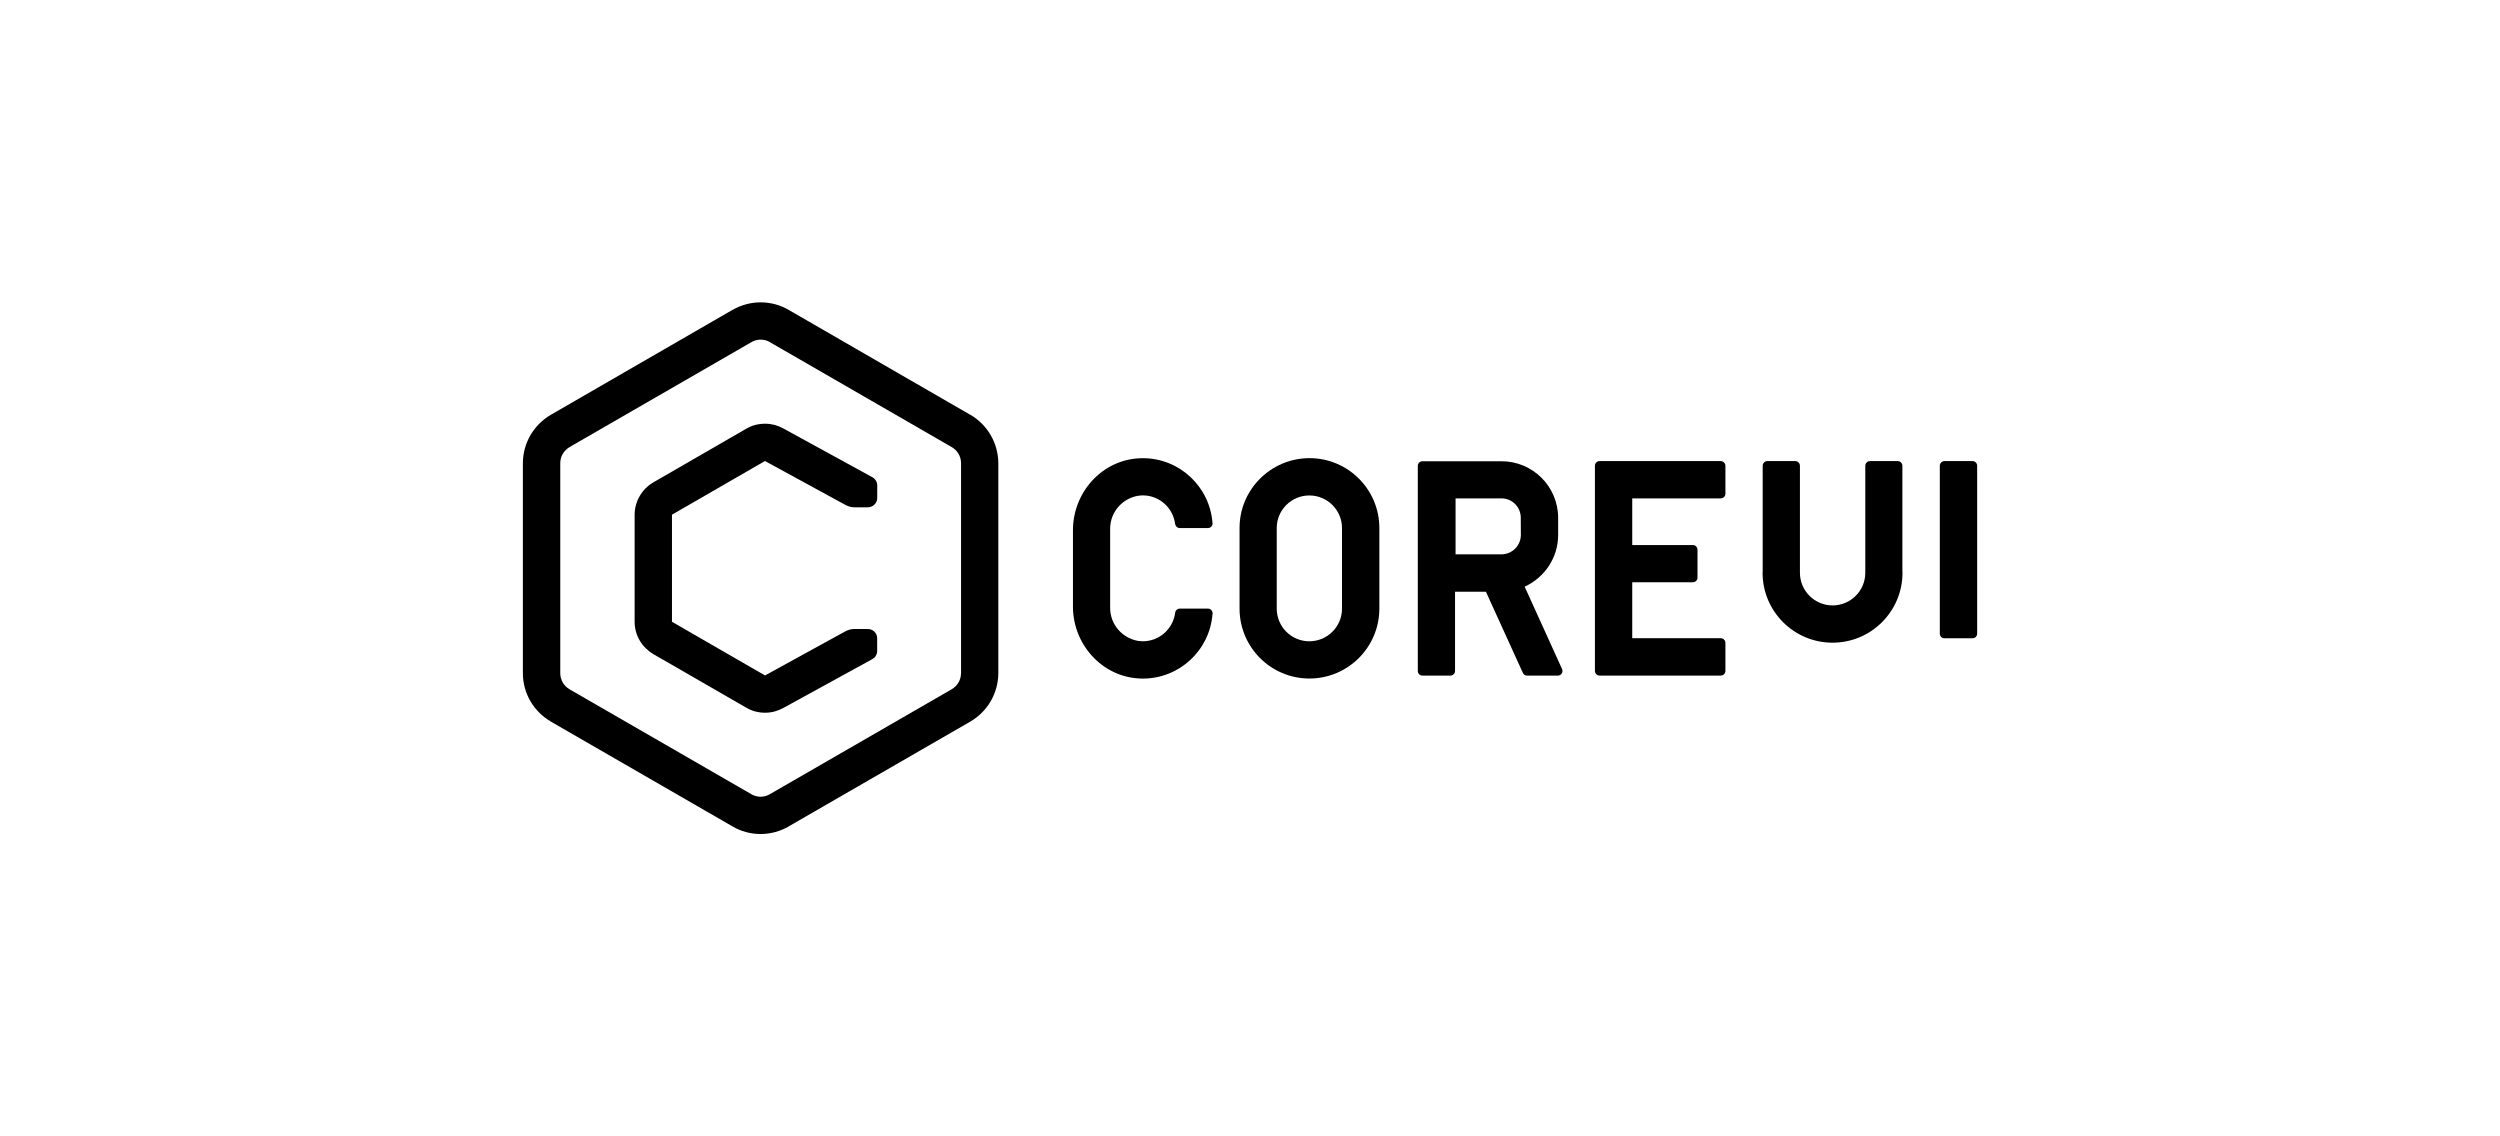
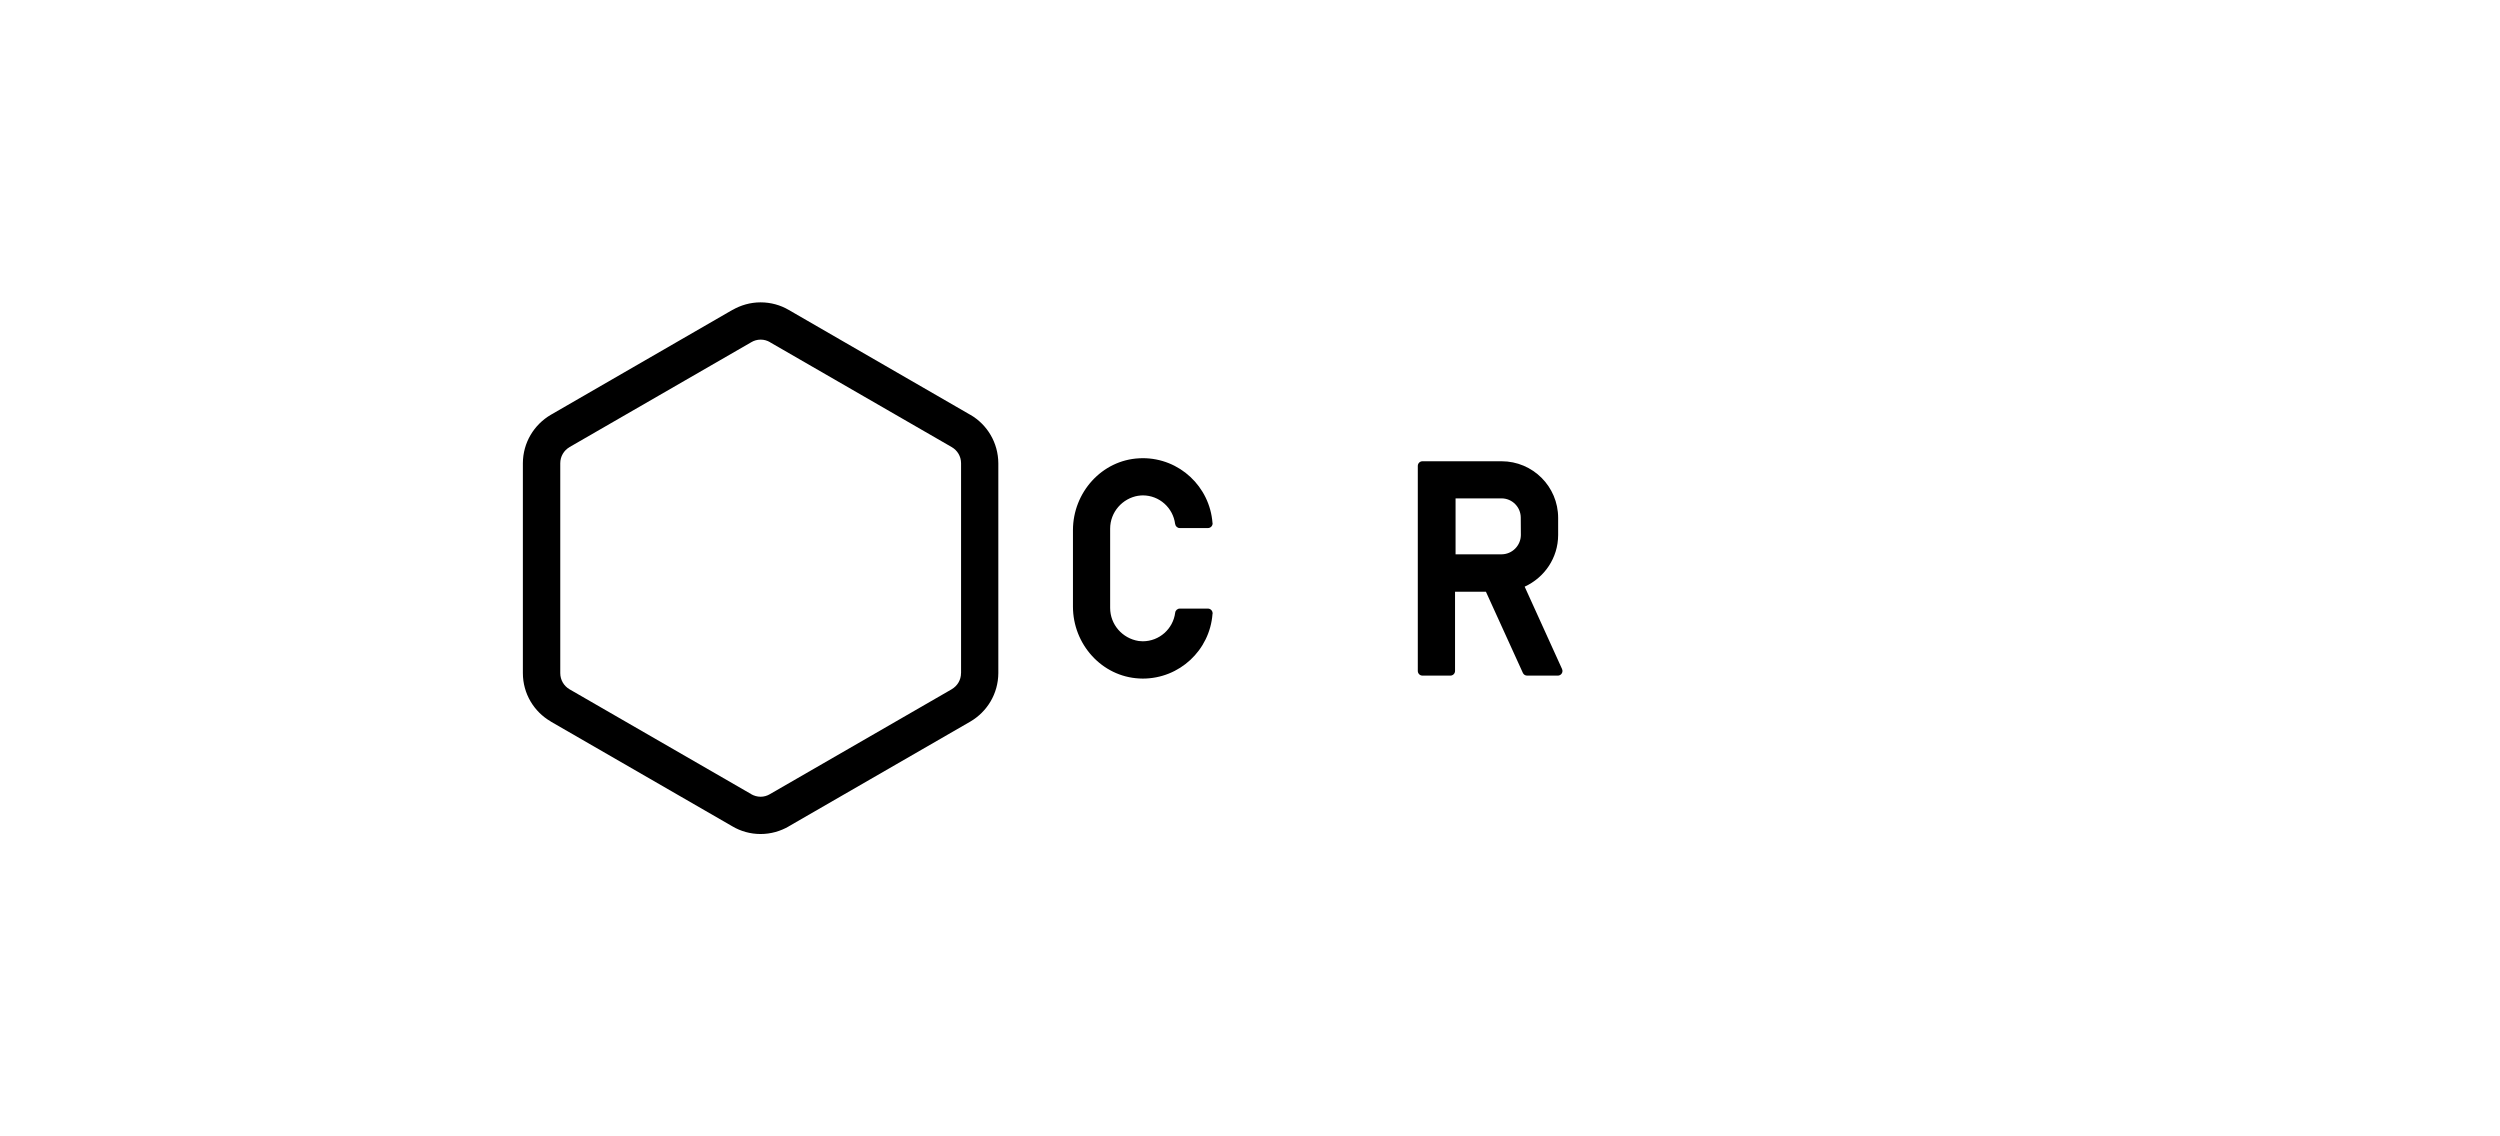
<svg xmlns="http://www.w3.org/2000/svg" id="UI_Core" width="660" height="300" viewBox="0 0 660 300">
  <path d="M256.16,109.51l-47.99-27.72c-2.1-1.23-4.65-1.97-7.37-1.97s-5.27.76-7.45,2.02l.05-.05-47.99,27.72c-4.43,2.6-7.35,7.35-7.37,12.77v55.41c0,5.45,2.94,10.2,7.32,12.75l.05.05,47.99,27.69c2.12,1.25,4.67,2,7.4,2s5.27-.76,7.45-2.02l-.08.03,47.99-27.69c4.45-2.6,7.37-7.35,7.4-12.8v-55.39c-.03-5.45-2.94-10.2-7.32-12.77l-.08-.03ZM253.71,177.69c0,1.83-.97,3.4-2.44,4.25l-.03.03-47.99,27.69c-.7.42-1.55.68-2.44.68s-1.78-.26-2.5-.68h.03l-47.99-27.69c-1.47-.87-2.44-2.44-2.44-4.27v-55.39c0-1.83.97-3.4,2.42-4.25l.03-.03,47.99-27.69c.7-.42,1.55-.68,2.47-.68s1.75.26,2.47.68h-.03l47.99,27.69c1.5.87,2.47,2.44,2.47,4.27v55.39Z" />
-   <path d="M229.11,166.05h-3.52c-.87,0-1.68.23-2.41.63l.03-.03-21.24,11.67-24.57-14.17v-28.27l24.55-14.17,21.3,11.62c.68.37,1.5.6,2.35.6h3.52c1.34,0,2.47-1.1,2.47-2.44v-3.35c0-.92-.52-1.73-1.28-2.15l-23.62-12.93c-1.37-.76-2.99-1.2-4.72-1.2-1.83,0-3.52.47-4.98,1.33l.05-.03-24.57,14.19c-2.94,1.73-4.9,4.9-4.93,8.5v28.3c0,3.62,1.97,6.77,4.9,8.5l.03.03,24.57,14.17c1.39.82,3.1,1.31,4.9,1.31s3.38-.45,4.8-1.23l-.05.03,23.6-12.95c.78-.42,1.28-1.25,1.28-2.18v-3.33c0-1.34-1.1-2.44-2.44-2.44Z" />
-   <path d="M345.68,120.95c-10.17.03-18.44,8.27-18.44,18.44v21.27c0,10.2,8.25,18.47,18.44,18.47s18.47-8.27,18.47-18.47v-21.27c0-10.17-8.27-18.44-18.44-18.44h-.03ZM354.29,160.67c0,4.75-3.85,8.63-8.63,8.63s-8.6-3.88-8.6-8.63v-21.27c0-4.75,3.85-8.6,8.6-8.6s8.63,3.85,8.63,8.6v21.27Z" />
  <path d="M300.55,130.88c.35-.05.76-.1,1.13-.1,4.4,0,8,3.28,8.55,7.53l.03.05c.08.6.58,1.05,1.2,1.05h7.42c.7,0,1.25-.55,1.25-1.25,0-.03,0-.08-.03-.1-.73-9.6-8.7-17.1-18.42-17.1-.32,0-.63,0-.95.03h.05c-9.92.47-17.52,9.05-17.52,18.97v20.19c0,9.92,7.6,18.47,17.52,18.97.27,0,.58.03.9.03,9.73,0,17.7-7.5,18.42-17.05l.03-.08v-.1c0-.68-.55-1.25-1.23-1.25h-7.45c-.6,0-1.13.47-1.2,1.08-.55,4.27-4.17,7.55-8.57,7.55-.37,0-.78-.03-1.15-.08h.05c-4.27-.68-7.5-4.33-7.5-8.73v-20.92c0-4.38,3.23-8.02,7.45-8.7h.05l-.03.04Z" />
  <path d="M402.51,154.88c5.25-2.41,8.82-7.6,8.84-13.62v-4.54c0-8.27-6.69-14.95-14.95-14.95h-20.87c-.68,0-1.23.55-1.23,1.23v54.13c0,.68.55,1.23,1.23,1.23h7.37c.68,0,1.23-.55,1.23-1.23v-20.92h8.15l9.75,21.42c.2.45.63.73,1.13.73h8.1c.68,0,1.23-.55,1.23-1.23,0-.18-.03-.35-.13-.52l.03.03-9.88-21.76ZM401.51,141.25c-.03,2.8-2.3,5.09-5.12,5.09h-12.12v-14.77h12.12c2.83,0,5.09,2.3,5.09,5.09l.03,4.58Z" />
-   <path d="M454.28,121.73h-31.99c-.68,0-1.23.55-1.23,1.23v54.16c0,.68.55,1.23,1.23,1.23h31.99c.68,0,1.23-.55,1.23-1.23v-7.4c0-.68-.55-1.23-1.23-1.23h-23.37v-14.77h16c.68,0,1.23-.55,1.23-1.23v-7.37c0-.68-.55-1.23-1.23-1.23h-16v-12.32h23.37c.68,0,1.23-.55,1.23-1.23v-7.37c0-.68-.55-1.23-1.23-1.23h0Z" />
-   <path d="M501.04,121.73h-7.37c-.68,0-1.23.55-1.23,1.23v28.24c0,4.77-3.88,8.63-8.63,8.63s-8.63-3.85-8.63-8.63v-28.24c0-.68-.55-1.23-1.23-1.23h-7.37c-.68,0-1.23.55-1.23,1.23v27.87c0,.13-.03.26-.03.37,0,10.2,8.27,18.47,18.47,18.47s18.47-8.27,18.47-18.47c0-.13,0-.26-.03-.37v-27.87c0-.68-.55-1.23-1.23-1.23h.03Z" />
-   <path d="M513.34,121.73h7.4c.68,0,1.23.55,1.23,1.23v44.32c0,.68-.55,1.23-1.23,1.23h-7.4c-.68,0-1.23-.55-1.23-1.23v-44.32c0-.68.55-1.23,1.23-1.23Z" />
</svg>